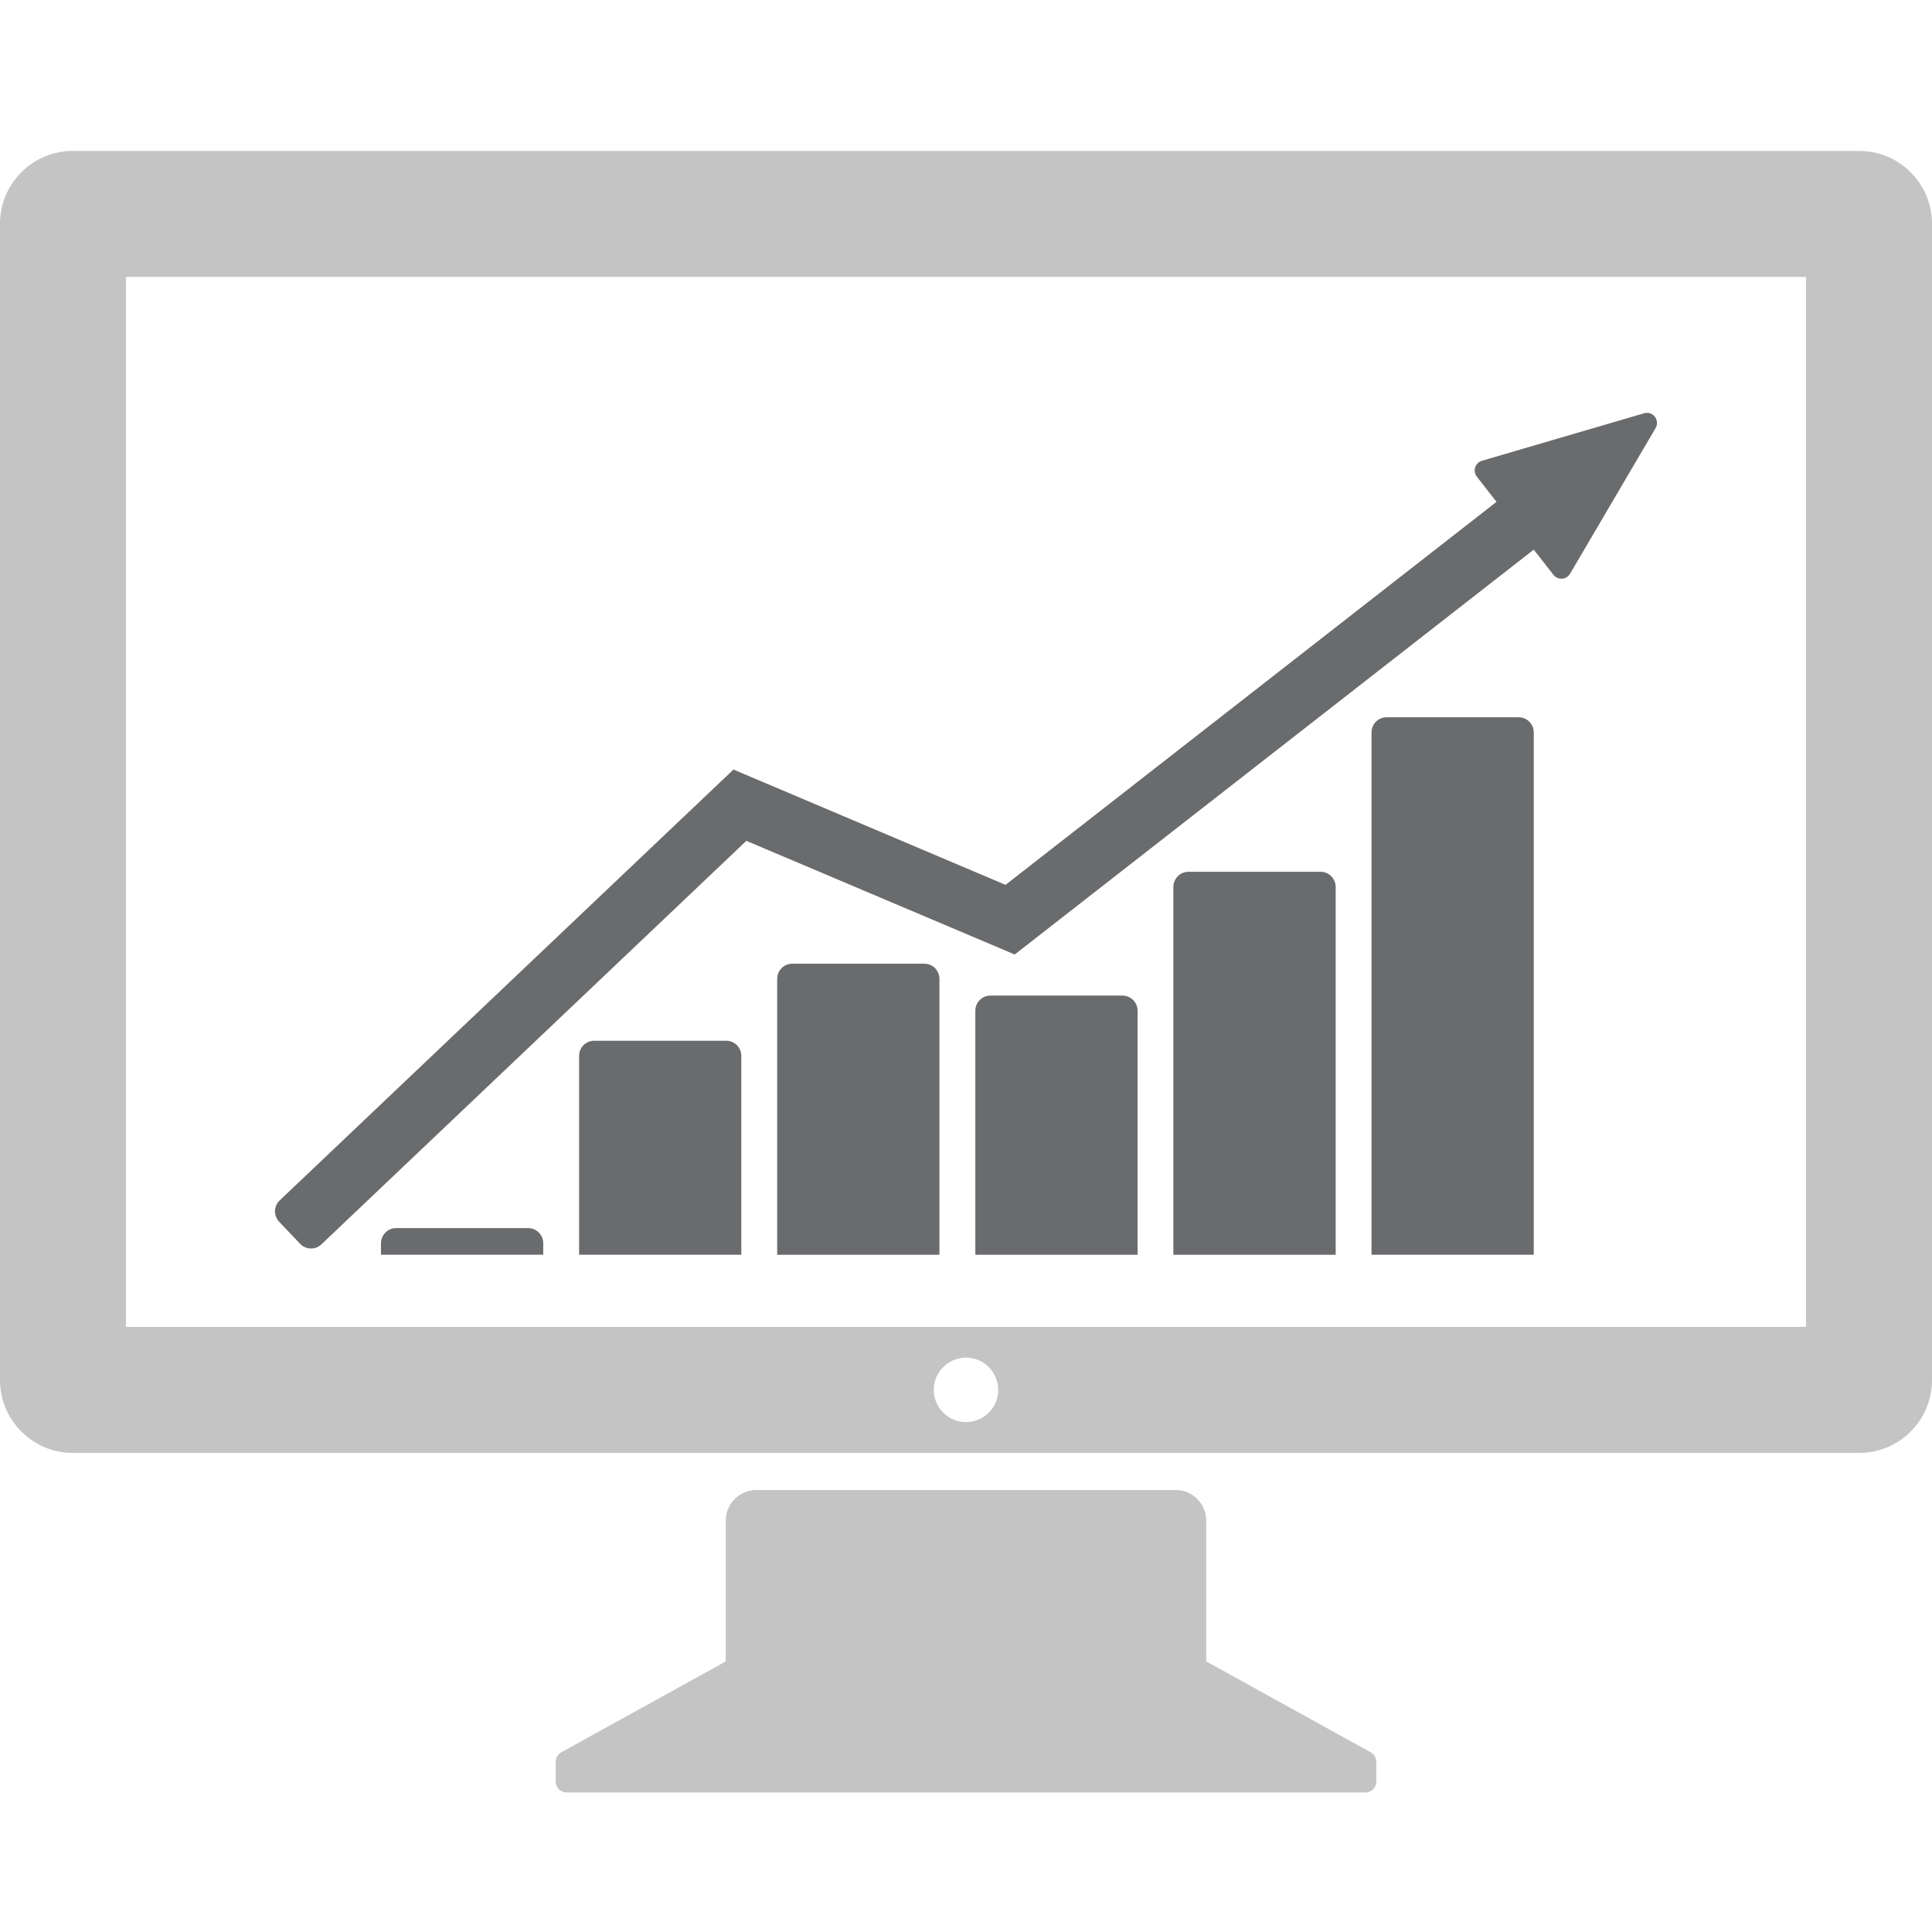
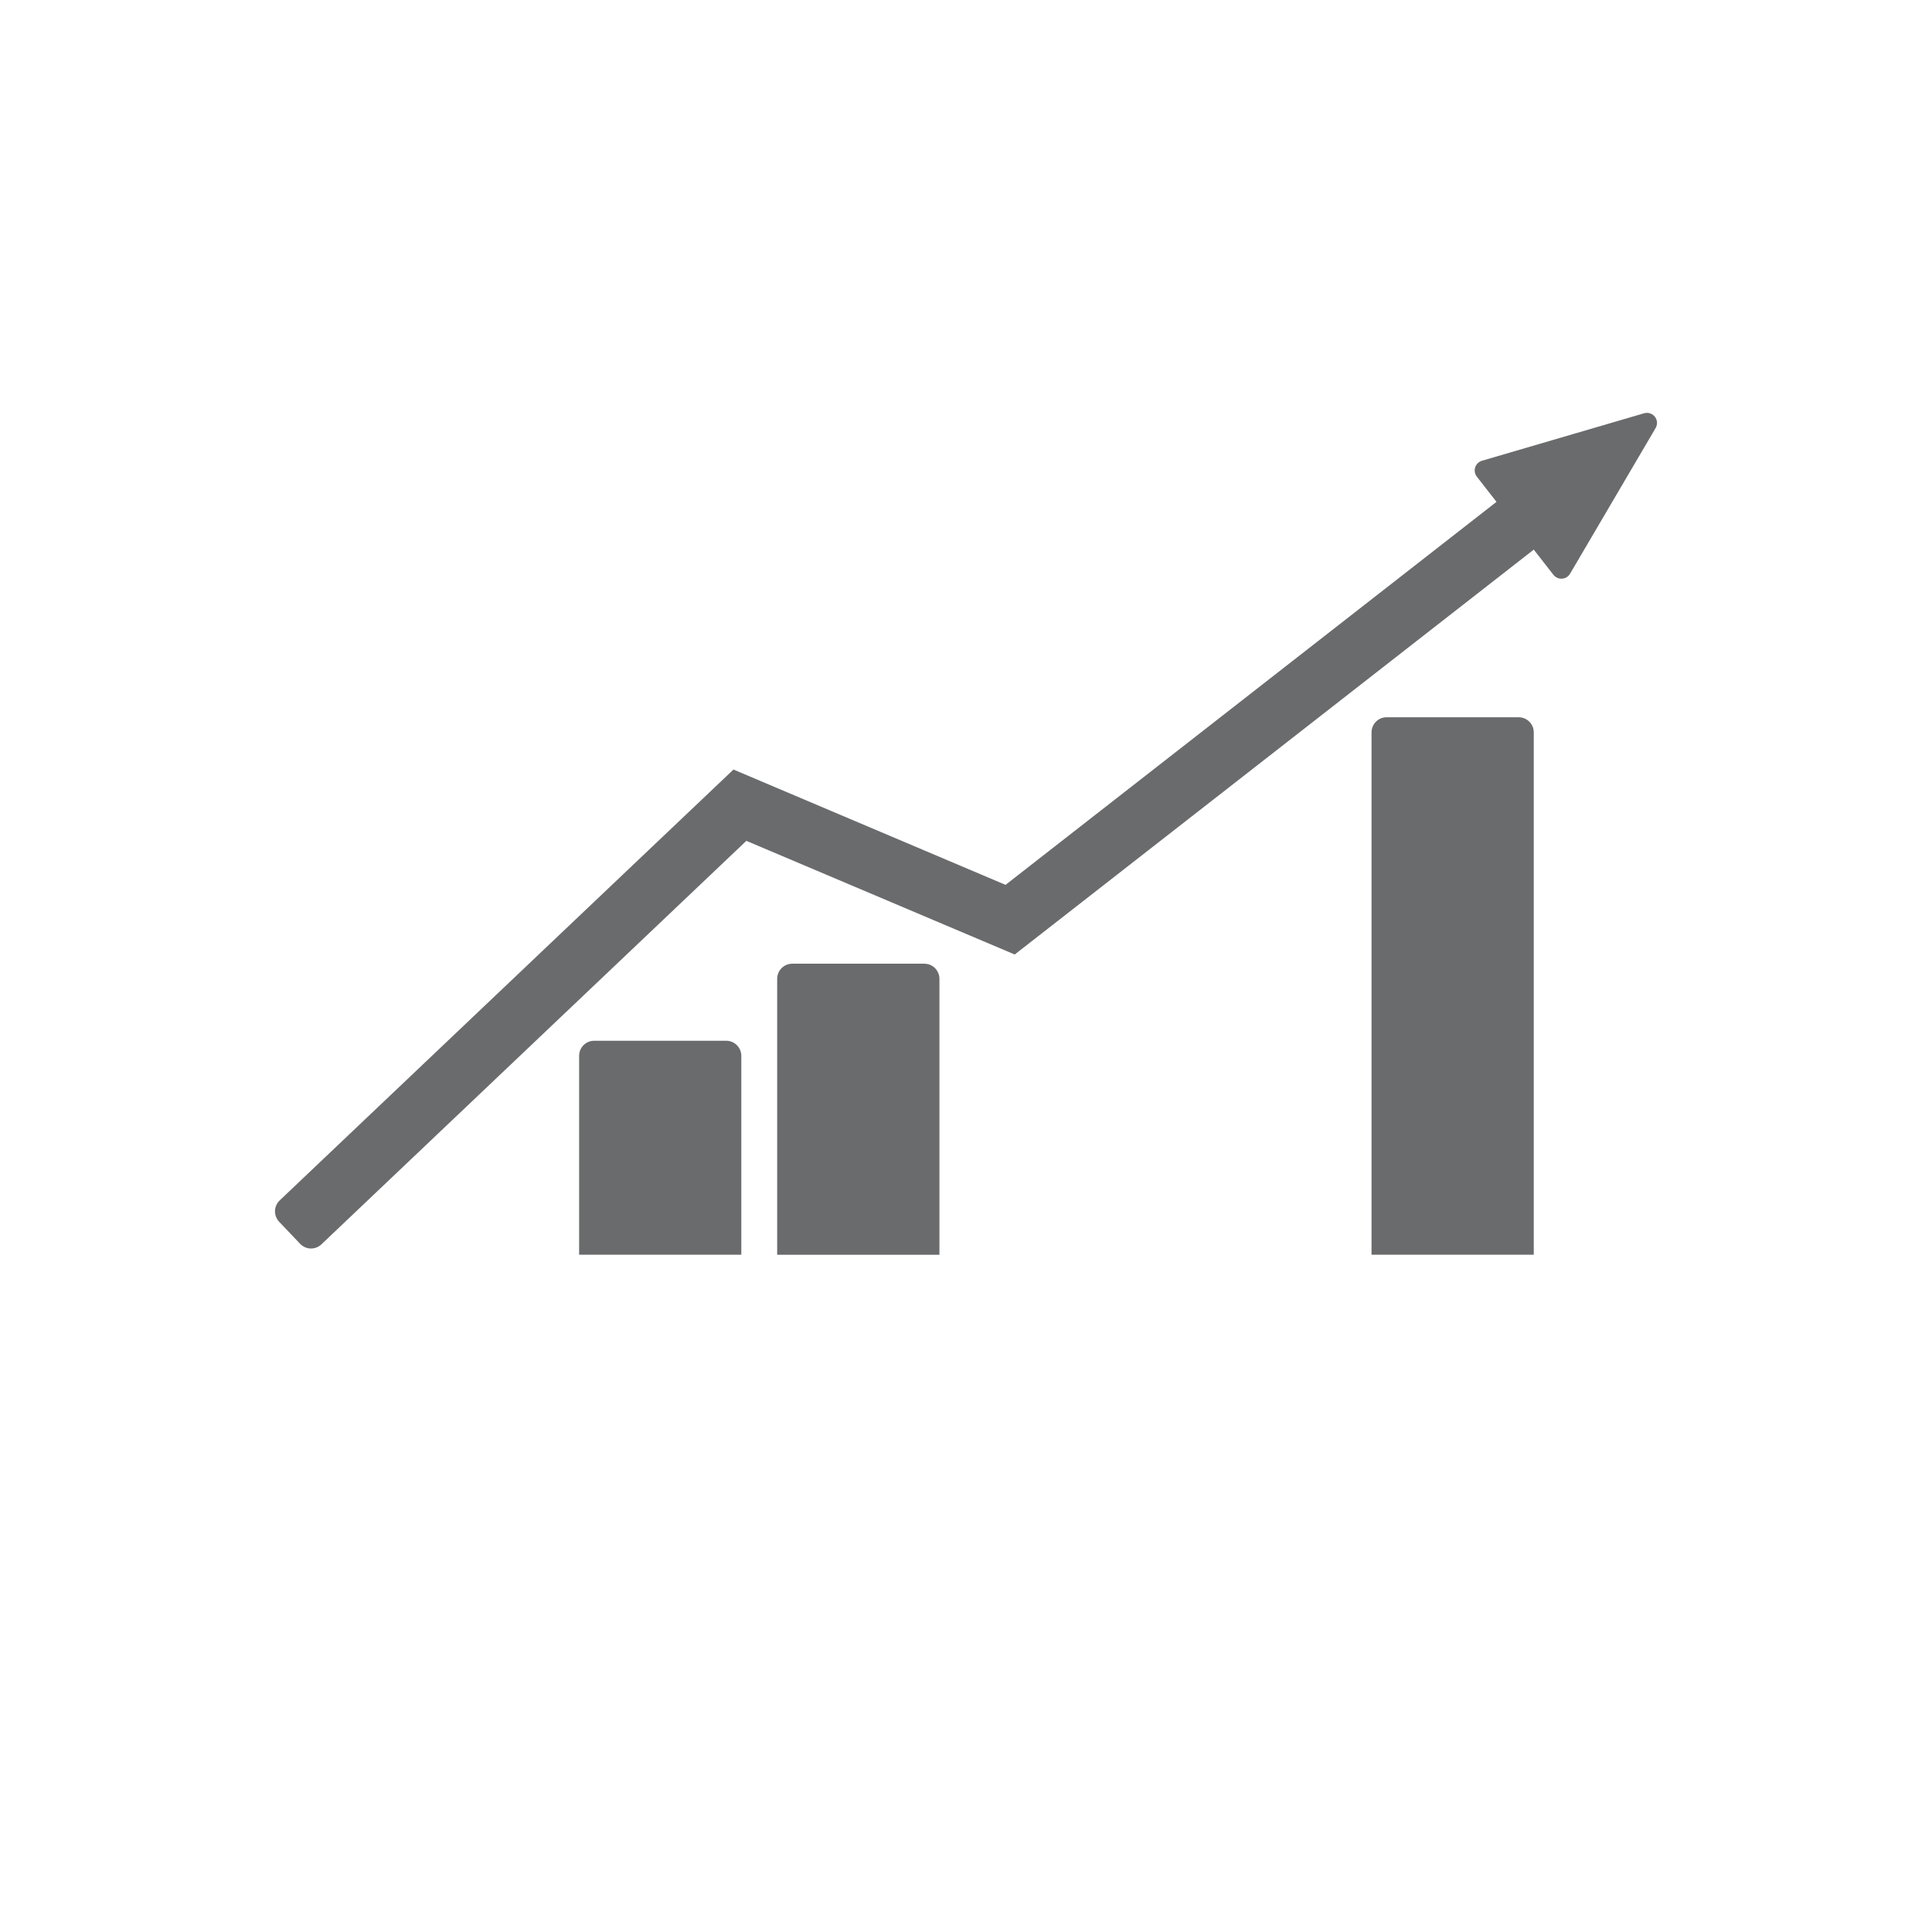
<svg xmlns="http://www.w3.org/2000/svg" width="64" height="64" viewBox="0 0 64 64" fill="none">
-   <path d="M39.959 55.037V50.374C39.959 50.115 39.86 49.854 39.661 49.656C39.463 49.457 39.203 49.358 38.943 49.358H25.057C24.797 49.358 24.537 49.457 24.338 49.656C24.14 49.854 24.041 50.115 24.041 50.374V55.037L18.593 58.047C18.539 58.078 18.492 58.12 18.459 58.179C18.426 58.235 18.409 58.298 18.409 58.359V59.02C18.409 59.111 18.444 59.203 18.514 59.272C18.583 59.343 18.674 59.377 18.766 59.377H45.234C45.326 59.377 45.417 59.343 45.486 59.272C45.556 59.203 45.591 59.111 45.591 59.02V58.359C45.591 58.298 45.575 58.234 45.541 58.179C45.507 58.12 45.46 58.078 45.406 58.047L39.959 55.037Z" fill="#C4C4C4" />
-   <path d="M63.292 5.707C62.821 5.235 62.205 5 61.587 5H2.413C1.796 5 1.178 5.235 0.708 5.707C0.235 6.178 0 6.795 0 7.412V45.717C0 46.334 0.235 46.952 0.708 47.423C1.178 47.895 1.795 48.13 2.413 48.13H61.587C62.205 48.13 62.821 47.895 63.292 47.423C63.764 46.952 64 46.334 64 45.717V7.412C64 6.795 63.764 6.178 63.292 5.707ZM32 47.108C31.411 47.108 30.933 46.631 30.933 46.041C30.933 45.452 31.411 44.974 32 44.974C32.59 44.974 33.067 45.452 33.067 46.041C33.067 46.631 32.59 47.108 32 47.108ZM59.827 43.956H4.174V9.173H59.827V43.956Z" fill="#C4C4C4" />
-   <path d="M13.123 40.682C12.994 40.682 12.866 40.731 12.768 40.829C12.669 40.929 12.621 41.056 12.621 41.185V41.565H17.996V41.185C17.996 41.056 17.947 40.929 17.848 40.829C17.751 40.731 17.622 40.682 17.495 40.682H13.123Z" fill="#6A6B6D" />
  <path d="M19.684 34.476C19.557 34.476 19.428 34.525 19.33 34.622C19.232 34.721 19.184 34.85 19.184 34.978V41.565H24.557V34.978C24.557 34.85 24.509 34.721 24.41 34.622C24.312 34.525 24.184 34.476 24.055 34.476H19.684Z" fill="#6A6B6D" />
  <path d="M26.247 31.924C26.118 31.924 25.99 31.972 25.892 32.07C25.793 32.169 25.745 32.298 25.745 32.426V41.566H31.12V32.426C31.12 32.298 31.071 32.169 30.973 32.07C30.877 31.973 30.747 31.924 30.618 31.924H26.247Z" fill="#6A6B6D" />
-   <path d="M32.811 32.98C32.682 32.98 32.553 33.028 32.456 33.127C32.357 33.225 32.309 33.353 32.309 33.482V41.566H37.684V33.482C37.684 33.353 37.636 33.225 37.535 33.127C37.438 33.028 37.31 32.98 37.182 32.98H32.811Z" fill="#6A6B6D" />
-   <path d="M39.373 28.879C39.243 28.879 39.115 28.928 39.017 29.026C38.919 29.124 38.869 29.252 38.869 29.381V41.566H44.246V29.38C44.246 29.252 44.196 29.124 44.097 29.025C44.001 28.928 43.872 28.879 43.743 28.879H39.373V28.879Z" fill="#6A6B6D" />
  <path d="M45.935 23.76C45.806 23.76 45.678 23.808 45.58 23.907C45.483 24.004 45.434 24.133 45.434 24.261V41.565H50.808V24.261C50.808 24.133 50.76 24.004 50.661 23.907C50.563 23.809 50.434 23.76 50.307 23.76H45.935V23.76Z" fill="#6A6B6D" />
  <path d="M54.844 14.18C54.912 14.065 54.907 13.916 54.82 13.805C54.733 13.694 54.589 13.652 54.462 13.69L49.092 15.263C48.99 15.294 48.903 15.371 48.867 15.482C48.832 15.592 48.857 15.706 48.922 15.79L49.573 16.625L33.31 29.312L24.297 25.492L9.266 39.764C9.173 39.853 9.114 39.976 9.109 40.115C9.108 40.253 9.159 40.38 9.248 40.474L9.94 41.201C10.028 41.294 10.152 41.355 10.29 41.358C10.429 41.361 10.556 41.308 10.649 41.219L24.724 27.854L33.614 31.619L50.808 18.207L51.459 19.041C51.525 19.124 51.629 19.177 51.744 19.169C51.859 19.162 51.956 19.098 52.011 19.004L54.844 14.18Z" fill="#6A6B6D" />
</svg>